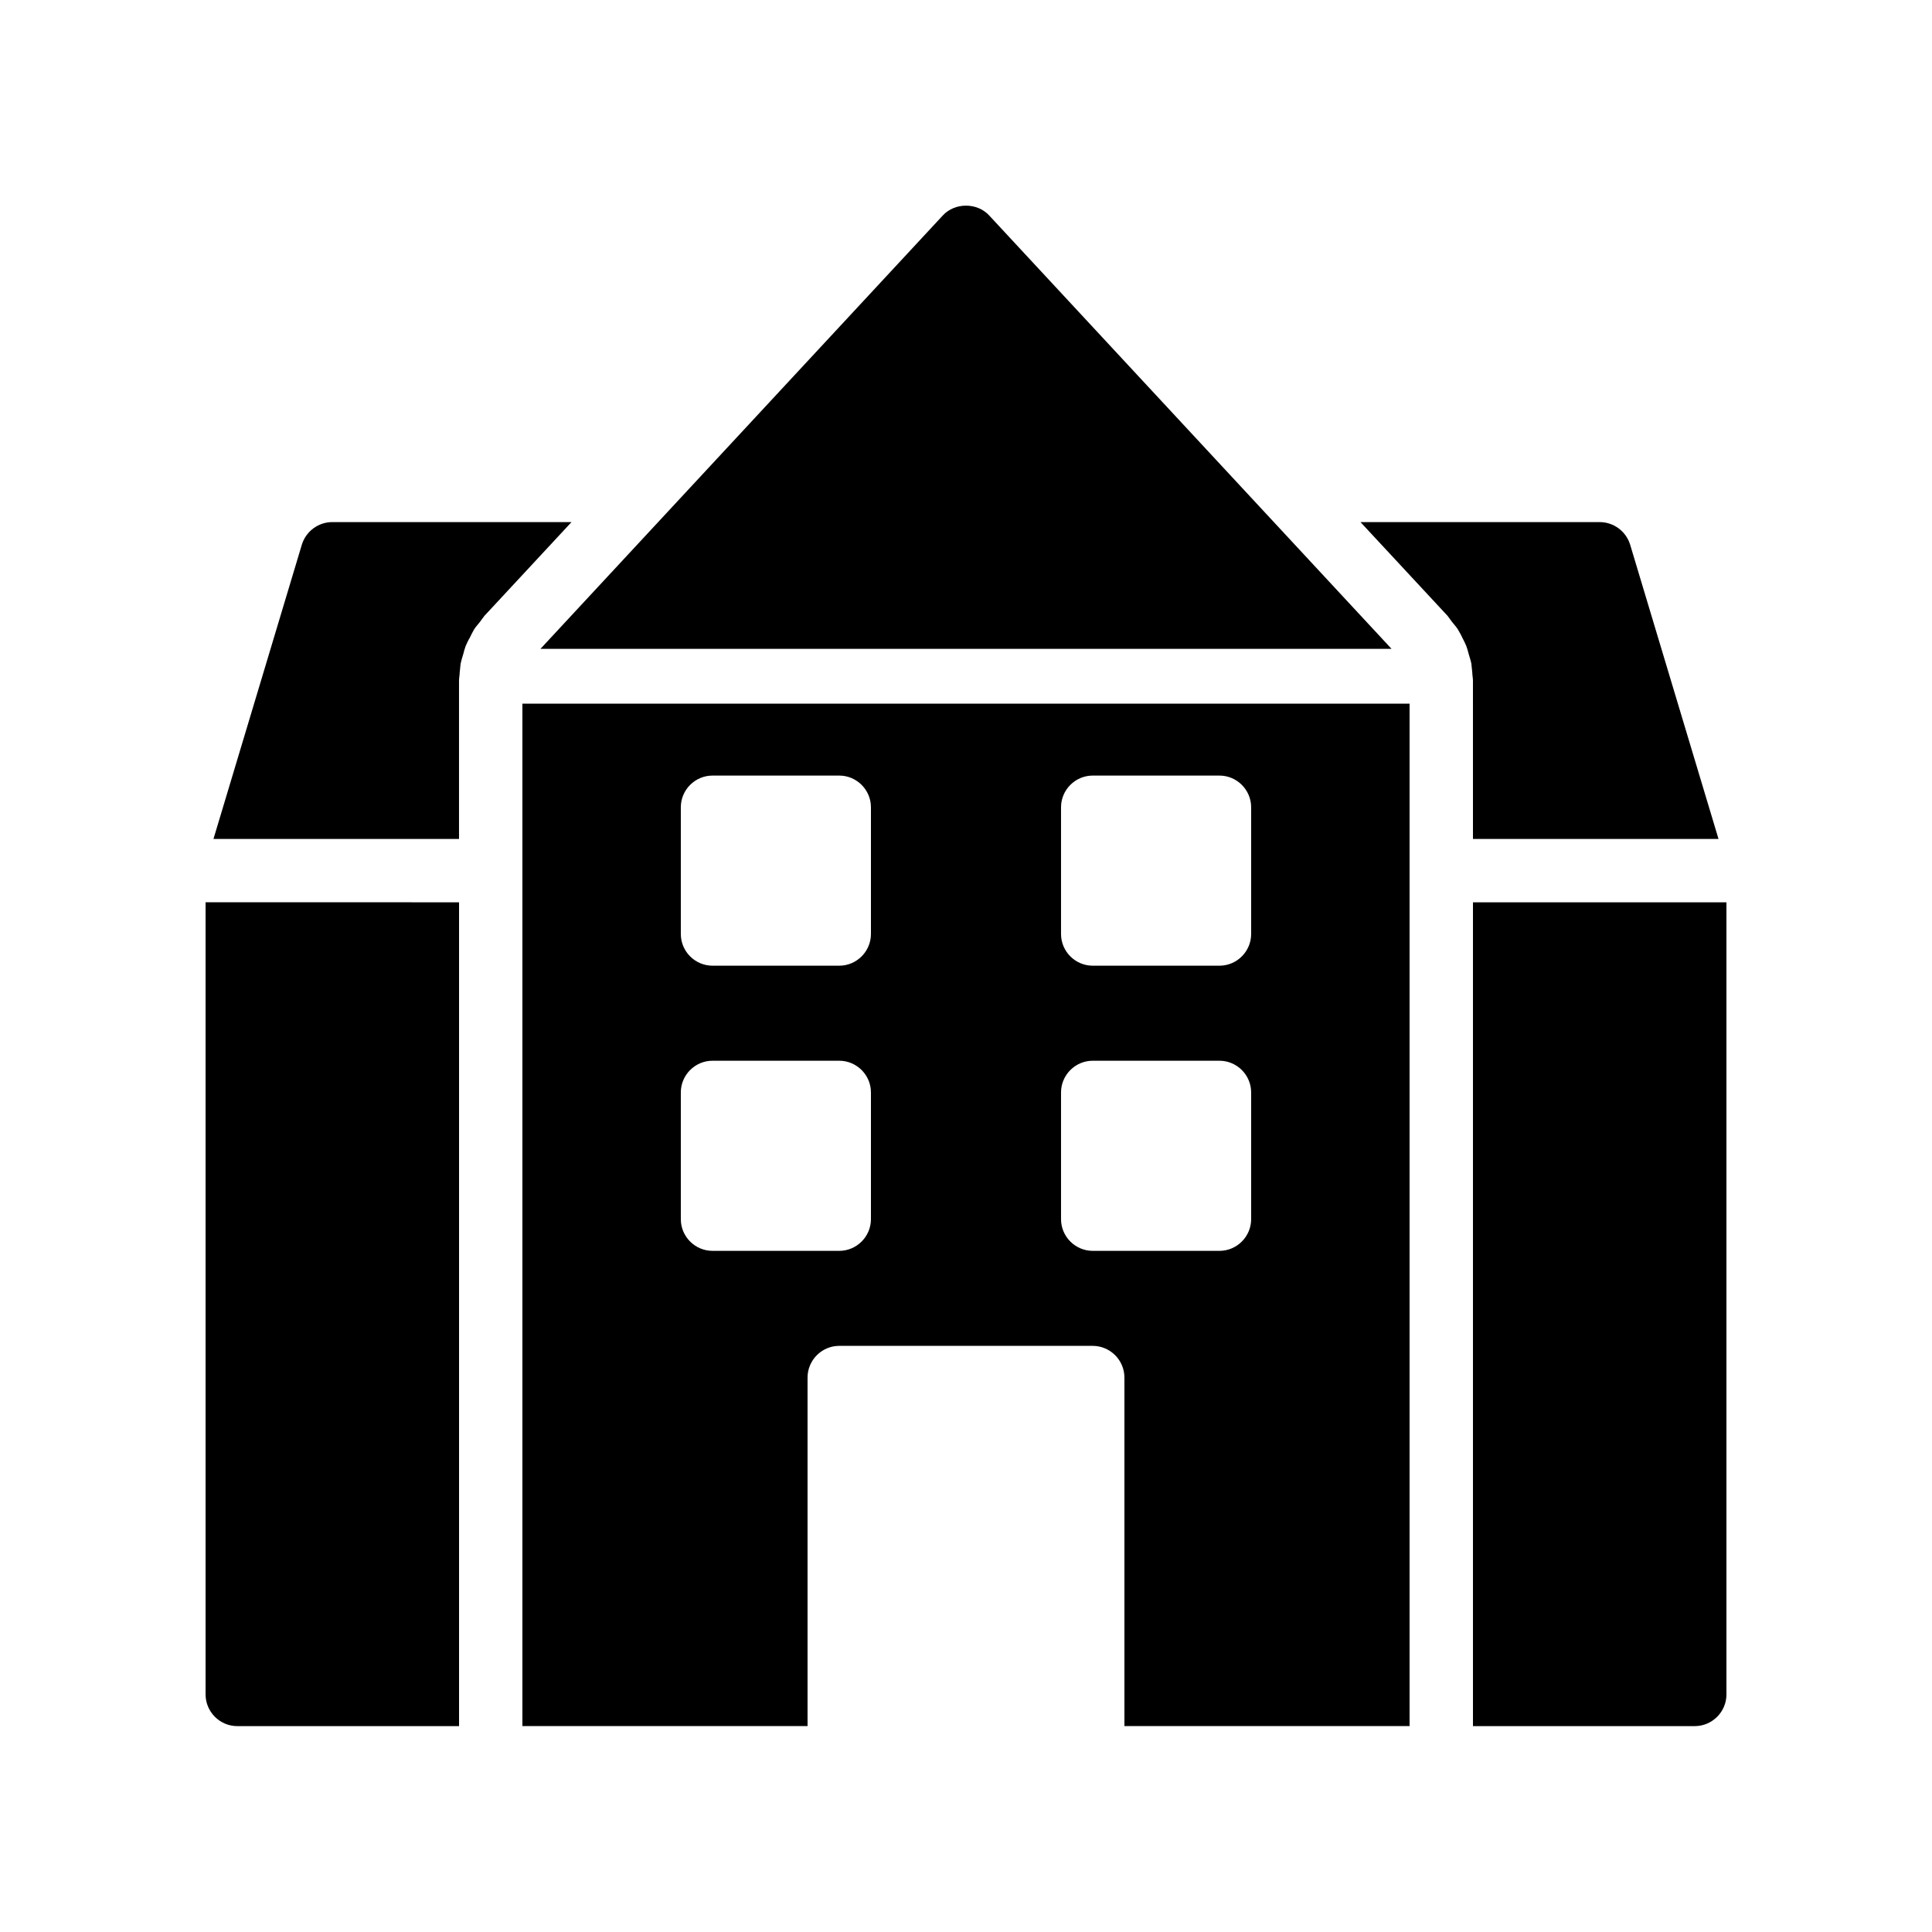
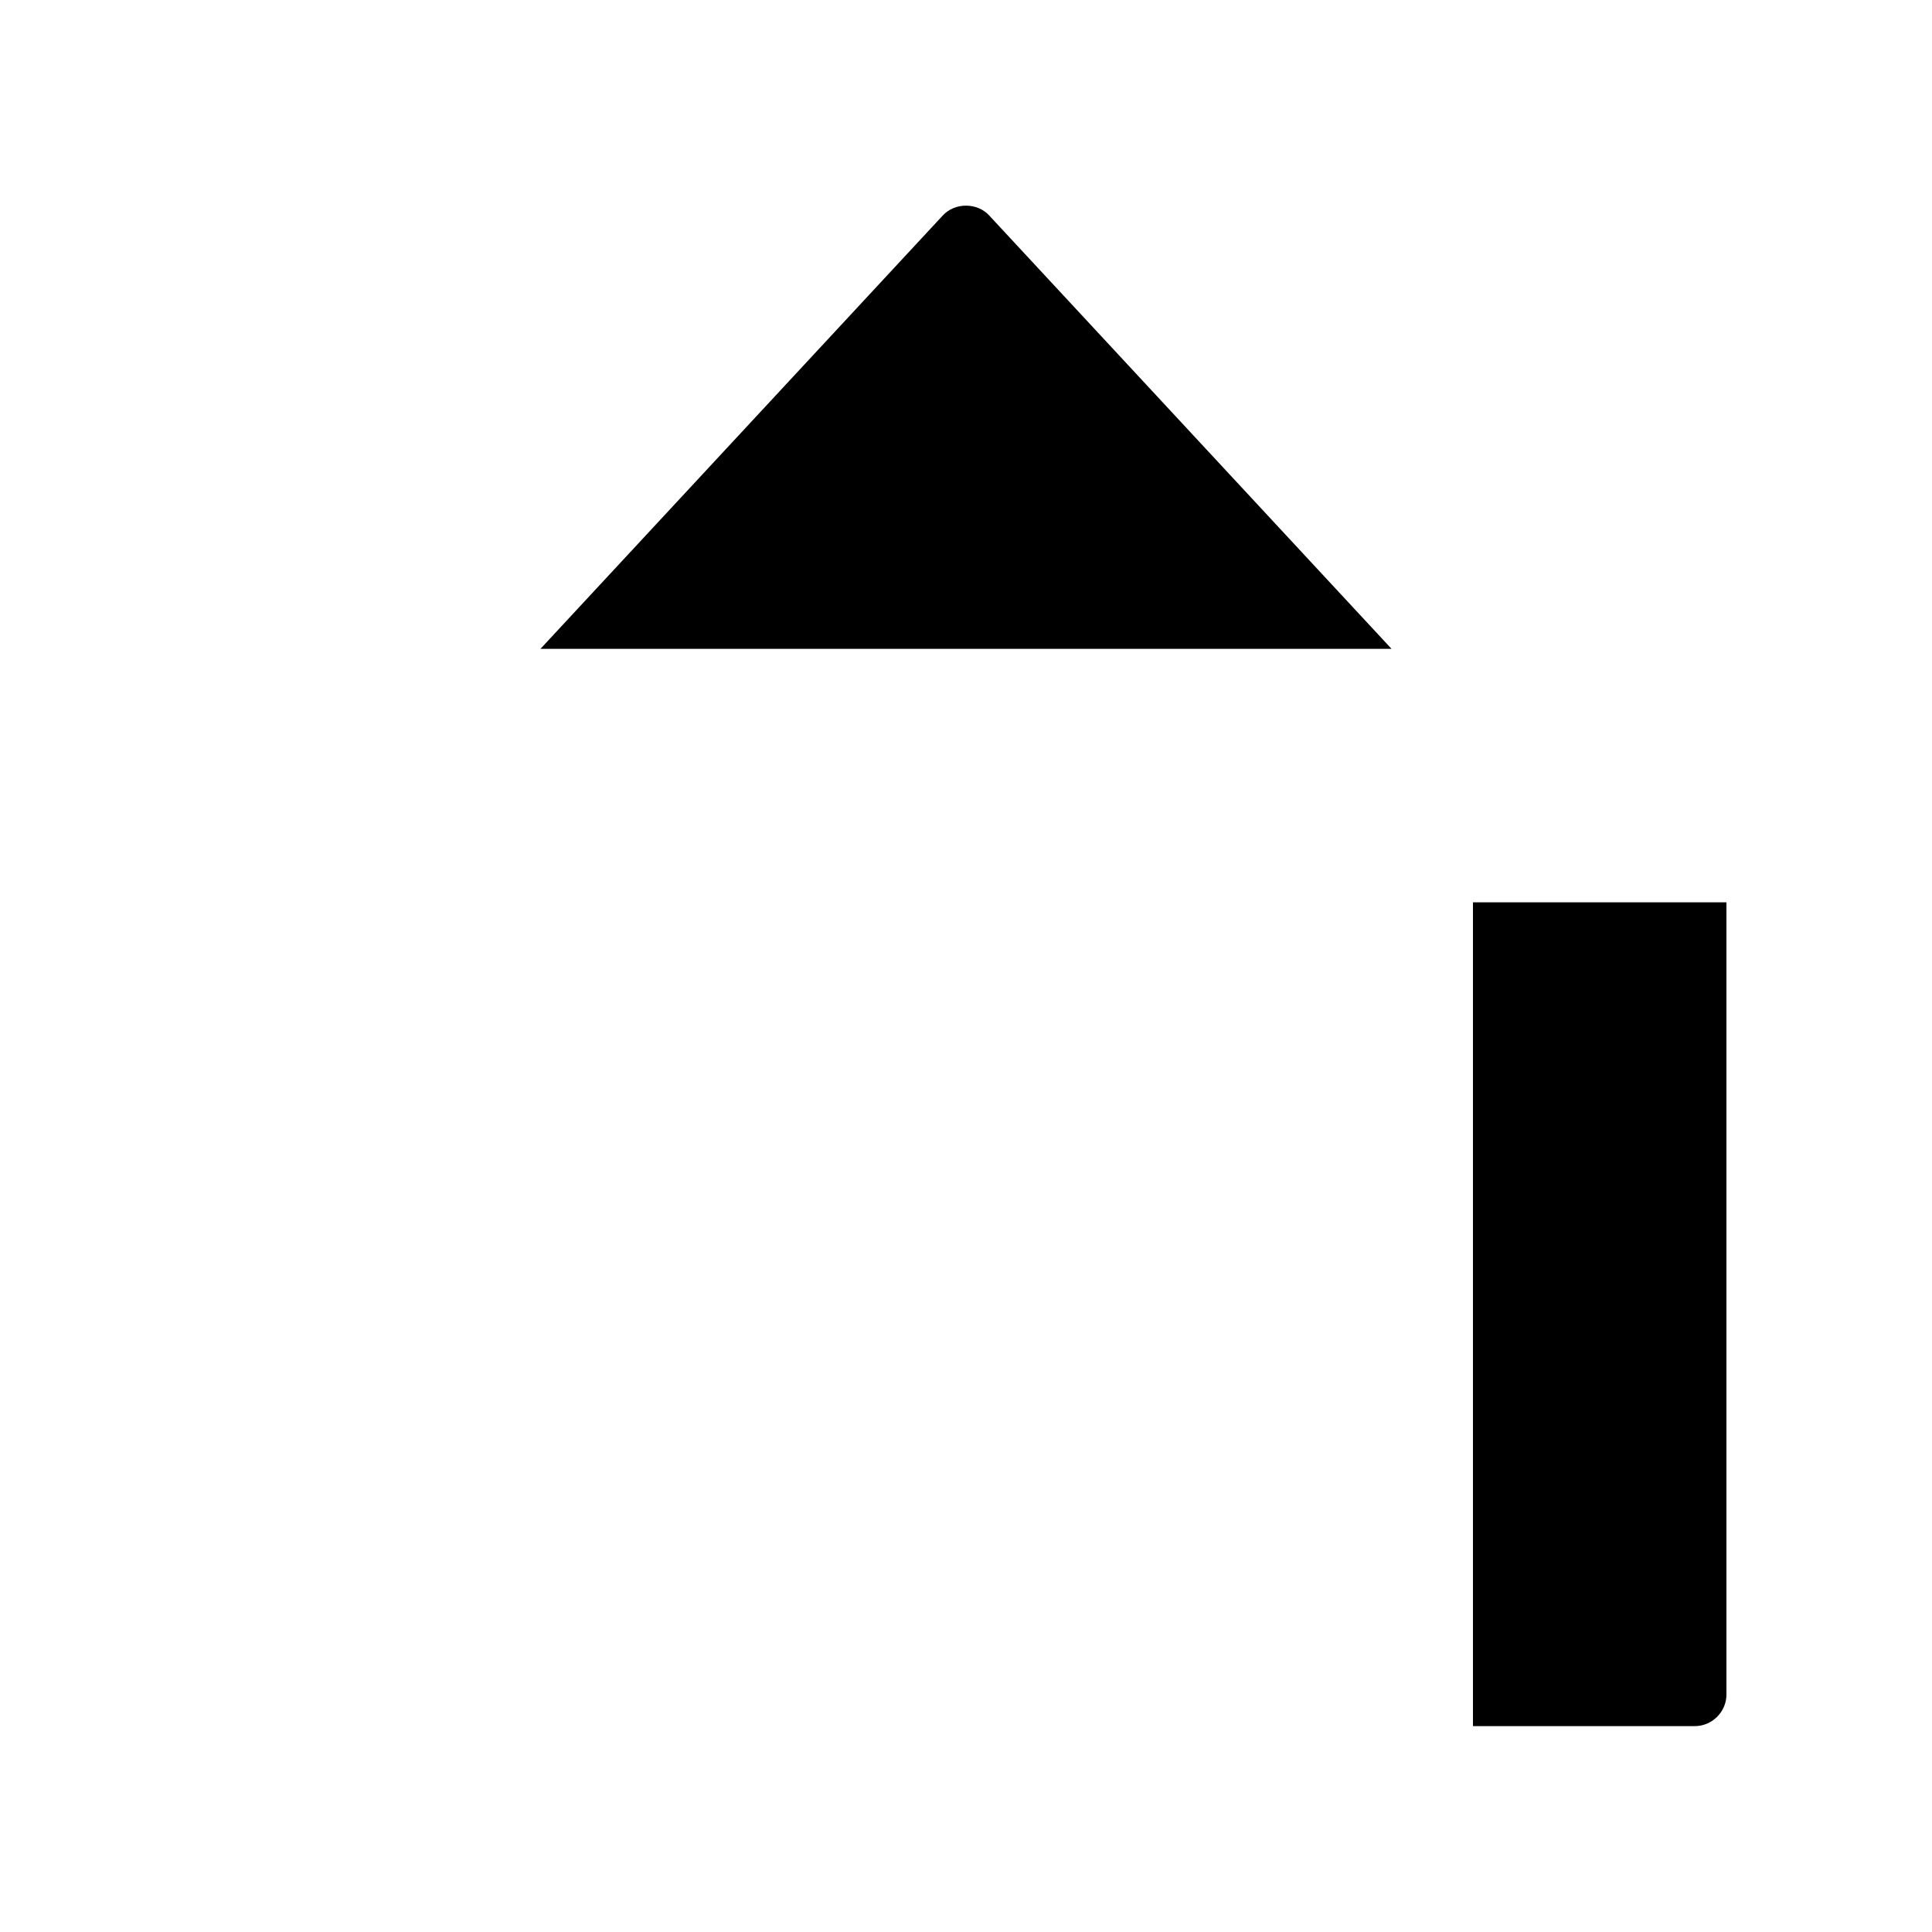
<svg xmlns="http://www.w3.org/2000/svg" fill="#000000" width="800px" height="800px" version="1.1" viewBox="144 144 512 512">
  <g>
    <path d="m534.35 383.12v218.32h58.777c4.617 0 8.398-3.777 8.398-8.398v-209.92z" />
-     <path d="m198.48 593.04c0 4.617 3.777 8.398 8.398 8.398h58.777v-218.32l-67.176-0.004z" />
    <path d="m512.77 315.95h-225.54l106.64-114.87c3.191-3.441 9.07-3.441 12.258 0z" />
-     <path d="m232.06 282.36c-3.695 0-6.969 2.434-8.062 5.961l-23.426 78.008h65.074v-41.984c0-0.672 0.168-1.344 0.168-2.016 0.082-0.754 0.168-1.594 0.25-2.434 0.168-0.84 0.418-1.594 0.672-2.434 0.168-0.754 0.418-1.512 0.672-2.266 0.336-0.754 0.672-1.512 1.09-2.184 0.336-0.754 0.754-1.512 1.176-2.266 0.418-0.672 1.008-1.258 1.512-1.93 0.418-0.504 0.754-1.09 1.176-1.594l23.09-24.855z" />
-     <path d="m534.35 366.33h65.074l-23.426-78.008c-1.09-3.527-4.367-5.961-8.062-5.961h-63.395l23.09 24.855c0.418 0.504 0.754 1.09 1.176 1.594 0.504 0.672 1.09 1.258 1.512 1.93 0.418 0.754 0.84 1.426 1.176 2.184 0.418 0.754 0.754 1.512 1.09 2.266 0.25 0.754 0.504 1.512 0.672 2.266 0.25 0.84 0.504 1.594 0.672 2.434 0.082 0.84 0.168 1.594 0.25 2.434 0 0.672 0.168 1.344 0.168 2.016z" />
-     <path d="m282.44 330.47v270.96h75.57v-92.363c0-4.617 3.777-8.398 8.398-8.398h67.176c4.617 0 8.398 3.777 8.398 8.398v92.363h75.57v-270.96zm92.367 136.62c0 4.617-3.777 8.398-8.398 8.398h-33.586c-4.617 0-8.398-3.777-8.398-8.398v-33.586c0-4.617 3.777-8.398 8.398-8.398h33.586c4.617 0 8.398 3.777 8.398 8.398zm0-75.57c0 4.617-3.777 8.398-8.398 8.398h-33.586c-4.617 0-8.398-3.777-8.398-8.398v-33.586c0-4.617 3.777-8.398 8.398-8.398h33.586c4.617 0 8.398 3.777 8.398 8.398zm100.76 75.57c0 4.617-3.777 8.398-8.398 8.398h-33.586c-4.617 0-8.398-3.777-8.398-8.398v-33.586c0-4.617 3.777-8.398 8.398-8.398h33.586c4.617 0 8.398 3.777 8.398 8.398zm0-75.57c0 4.617-3.777 8.398-8.398 8.398h-33.586c-4.617 0-8.398-3.777-8.398-8.398v-33.586c0-4.617 3.777-8.398 8.398-8.398h33.586c4.617 0 8.398 3.777 8.398 8.398z" />
  </g>
</svg>